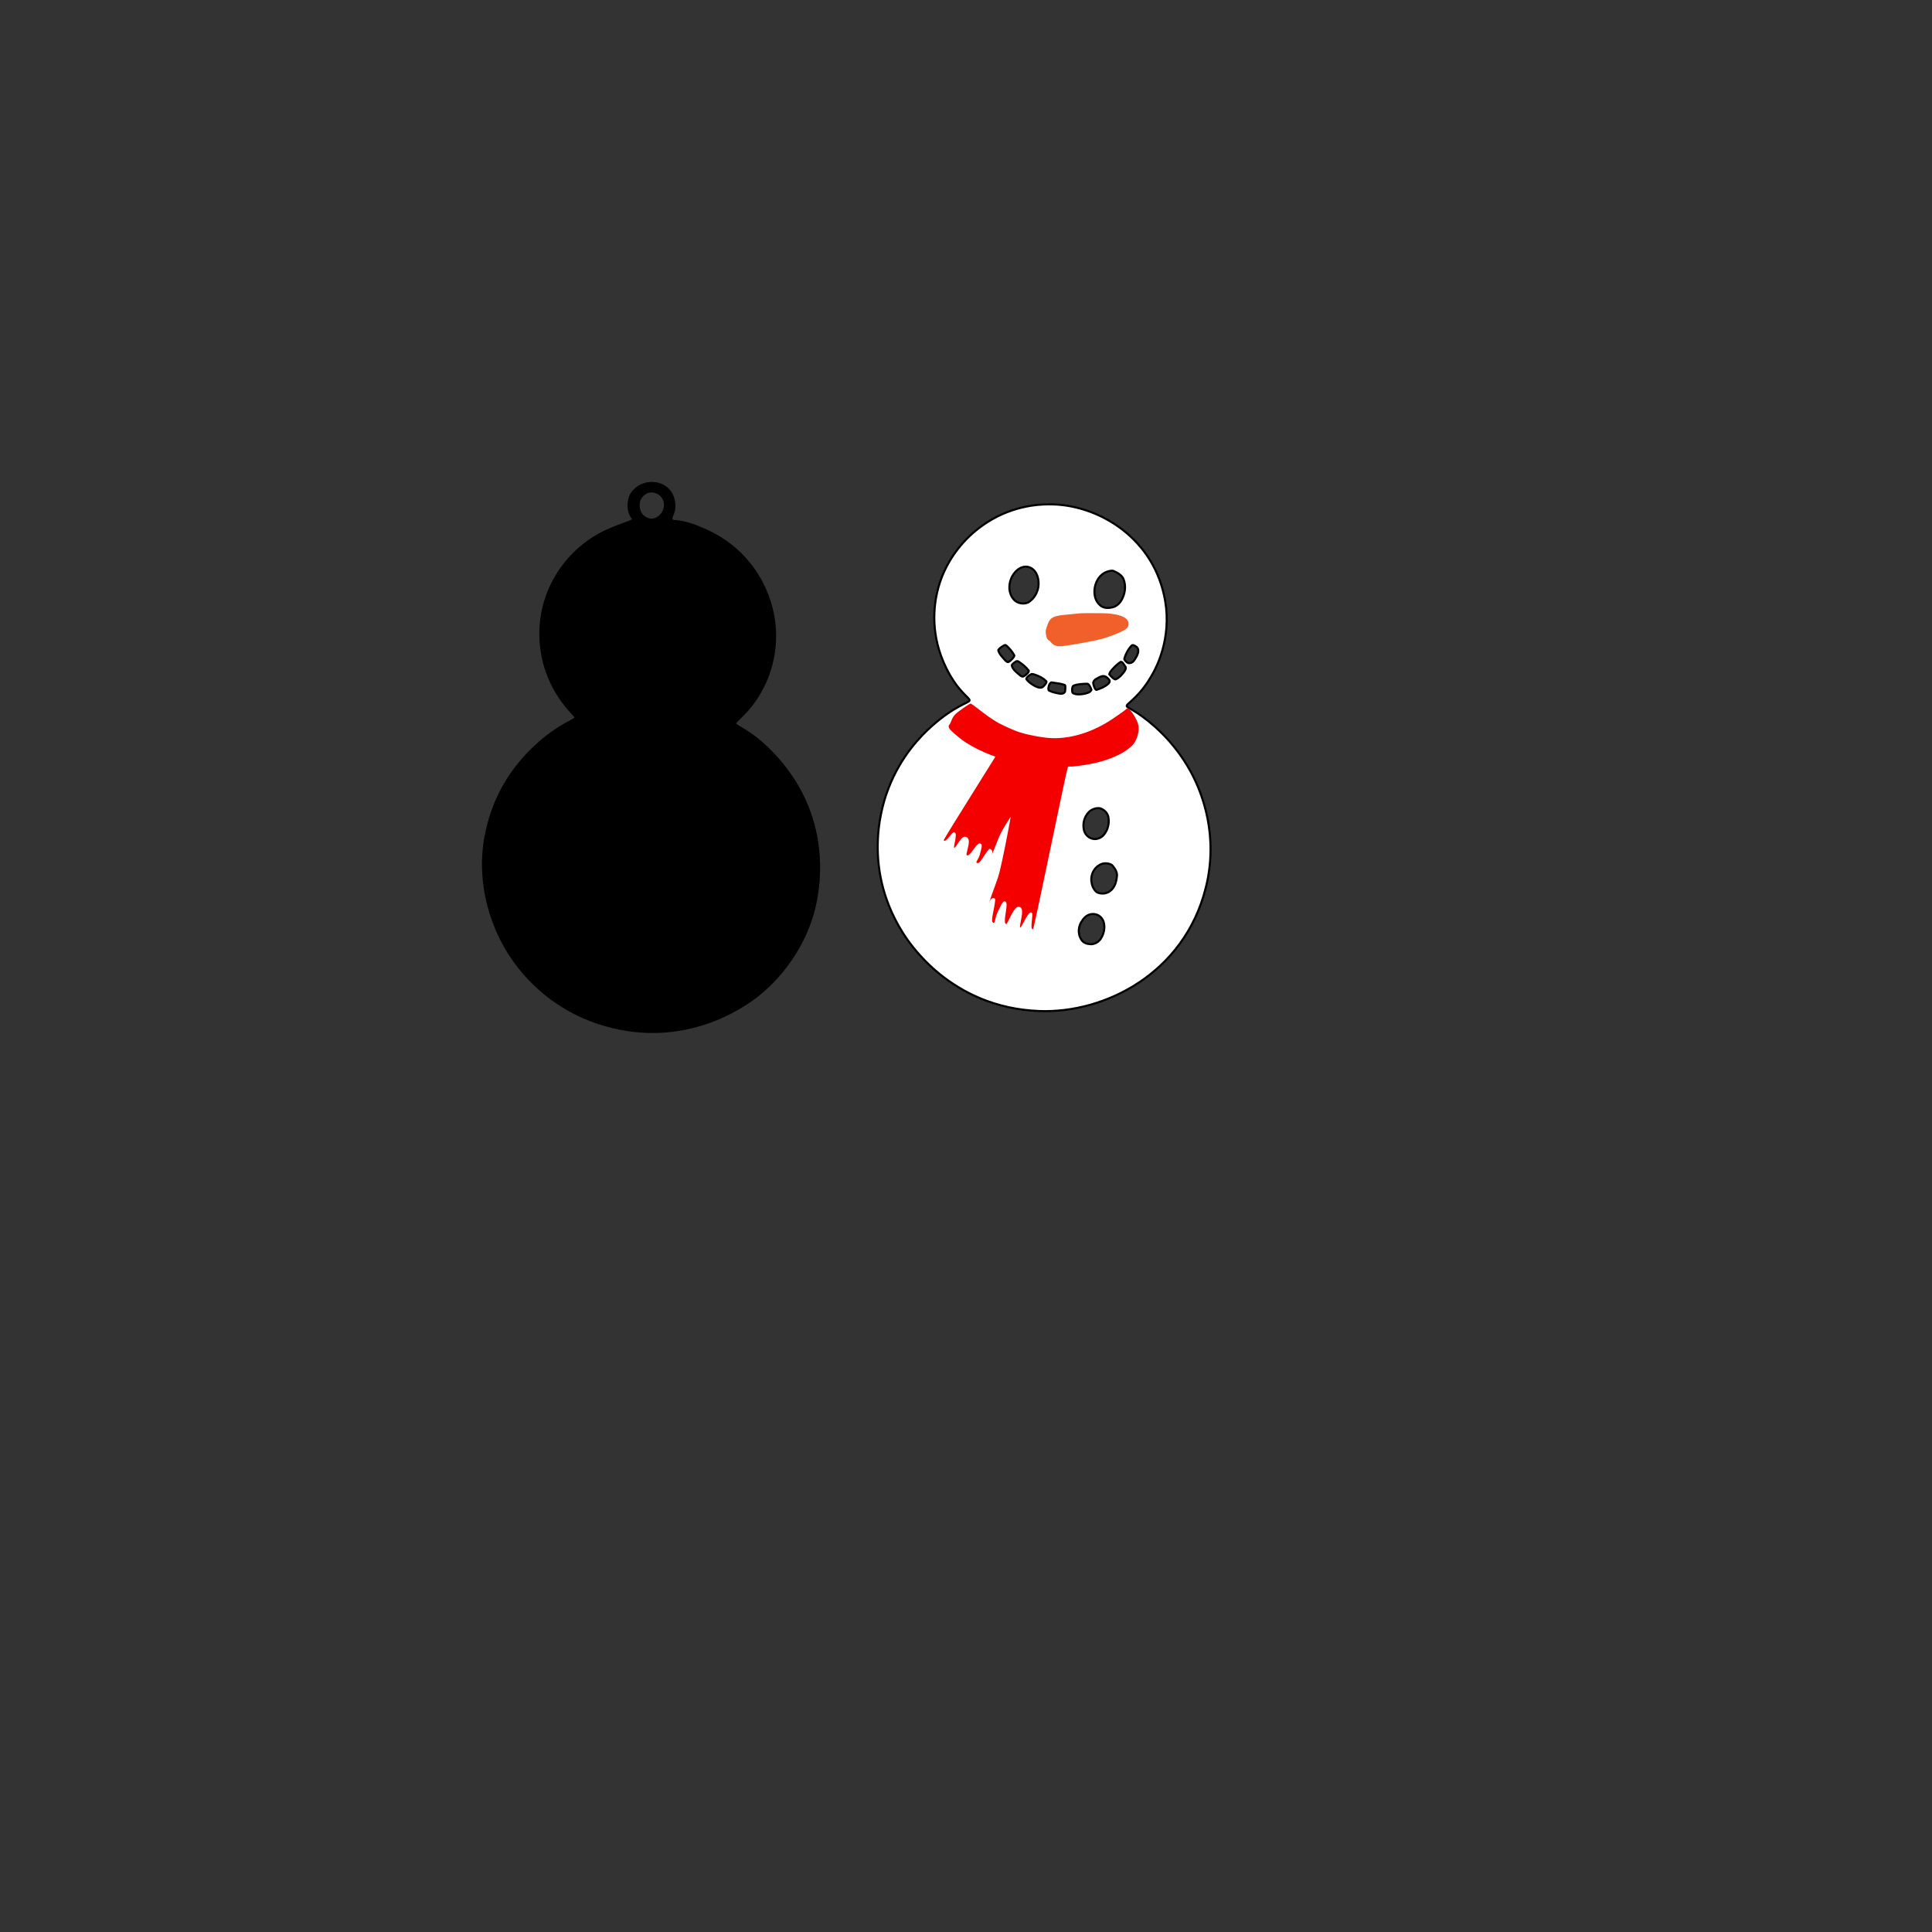
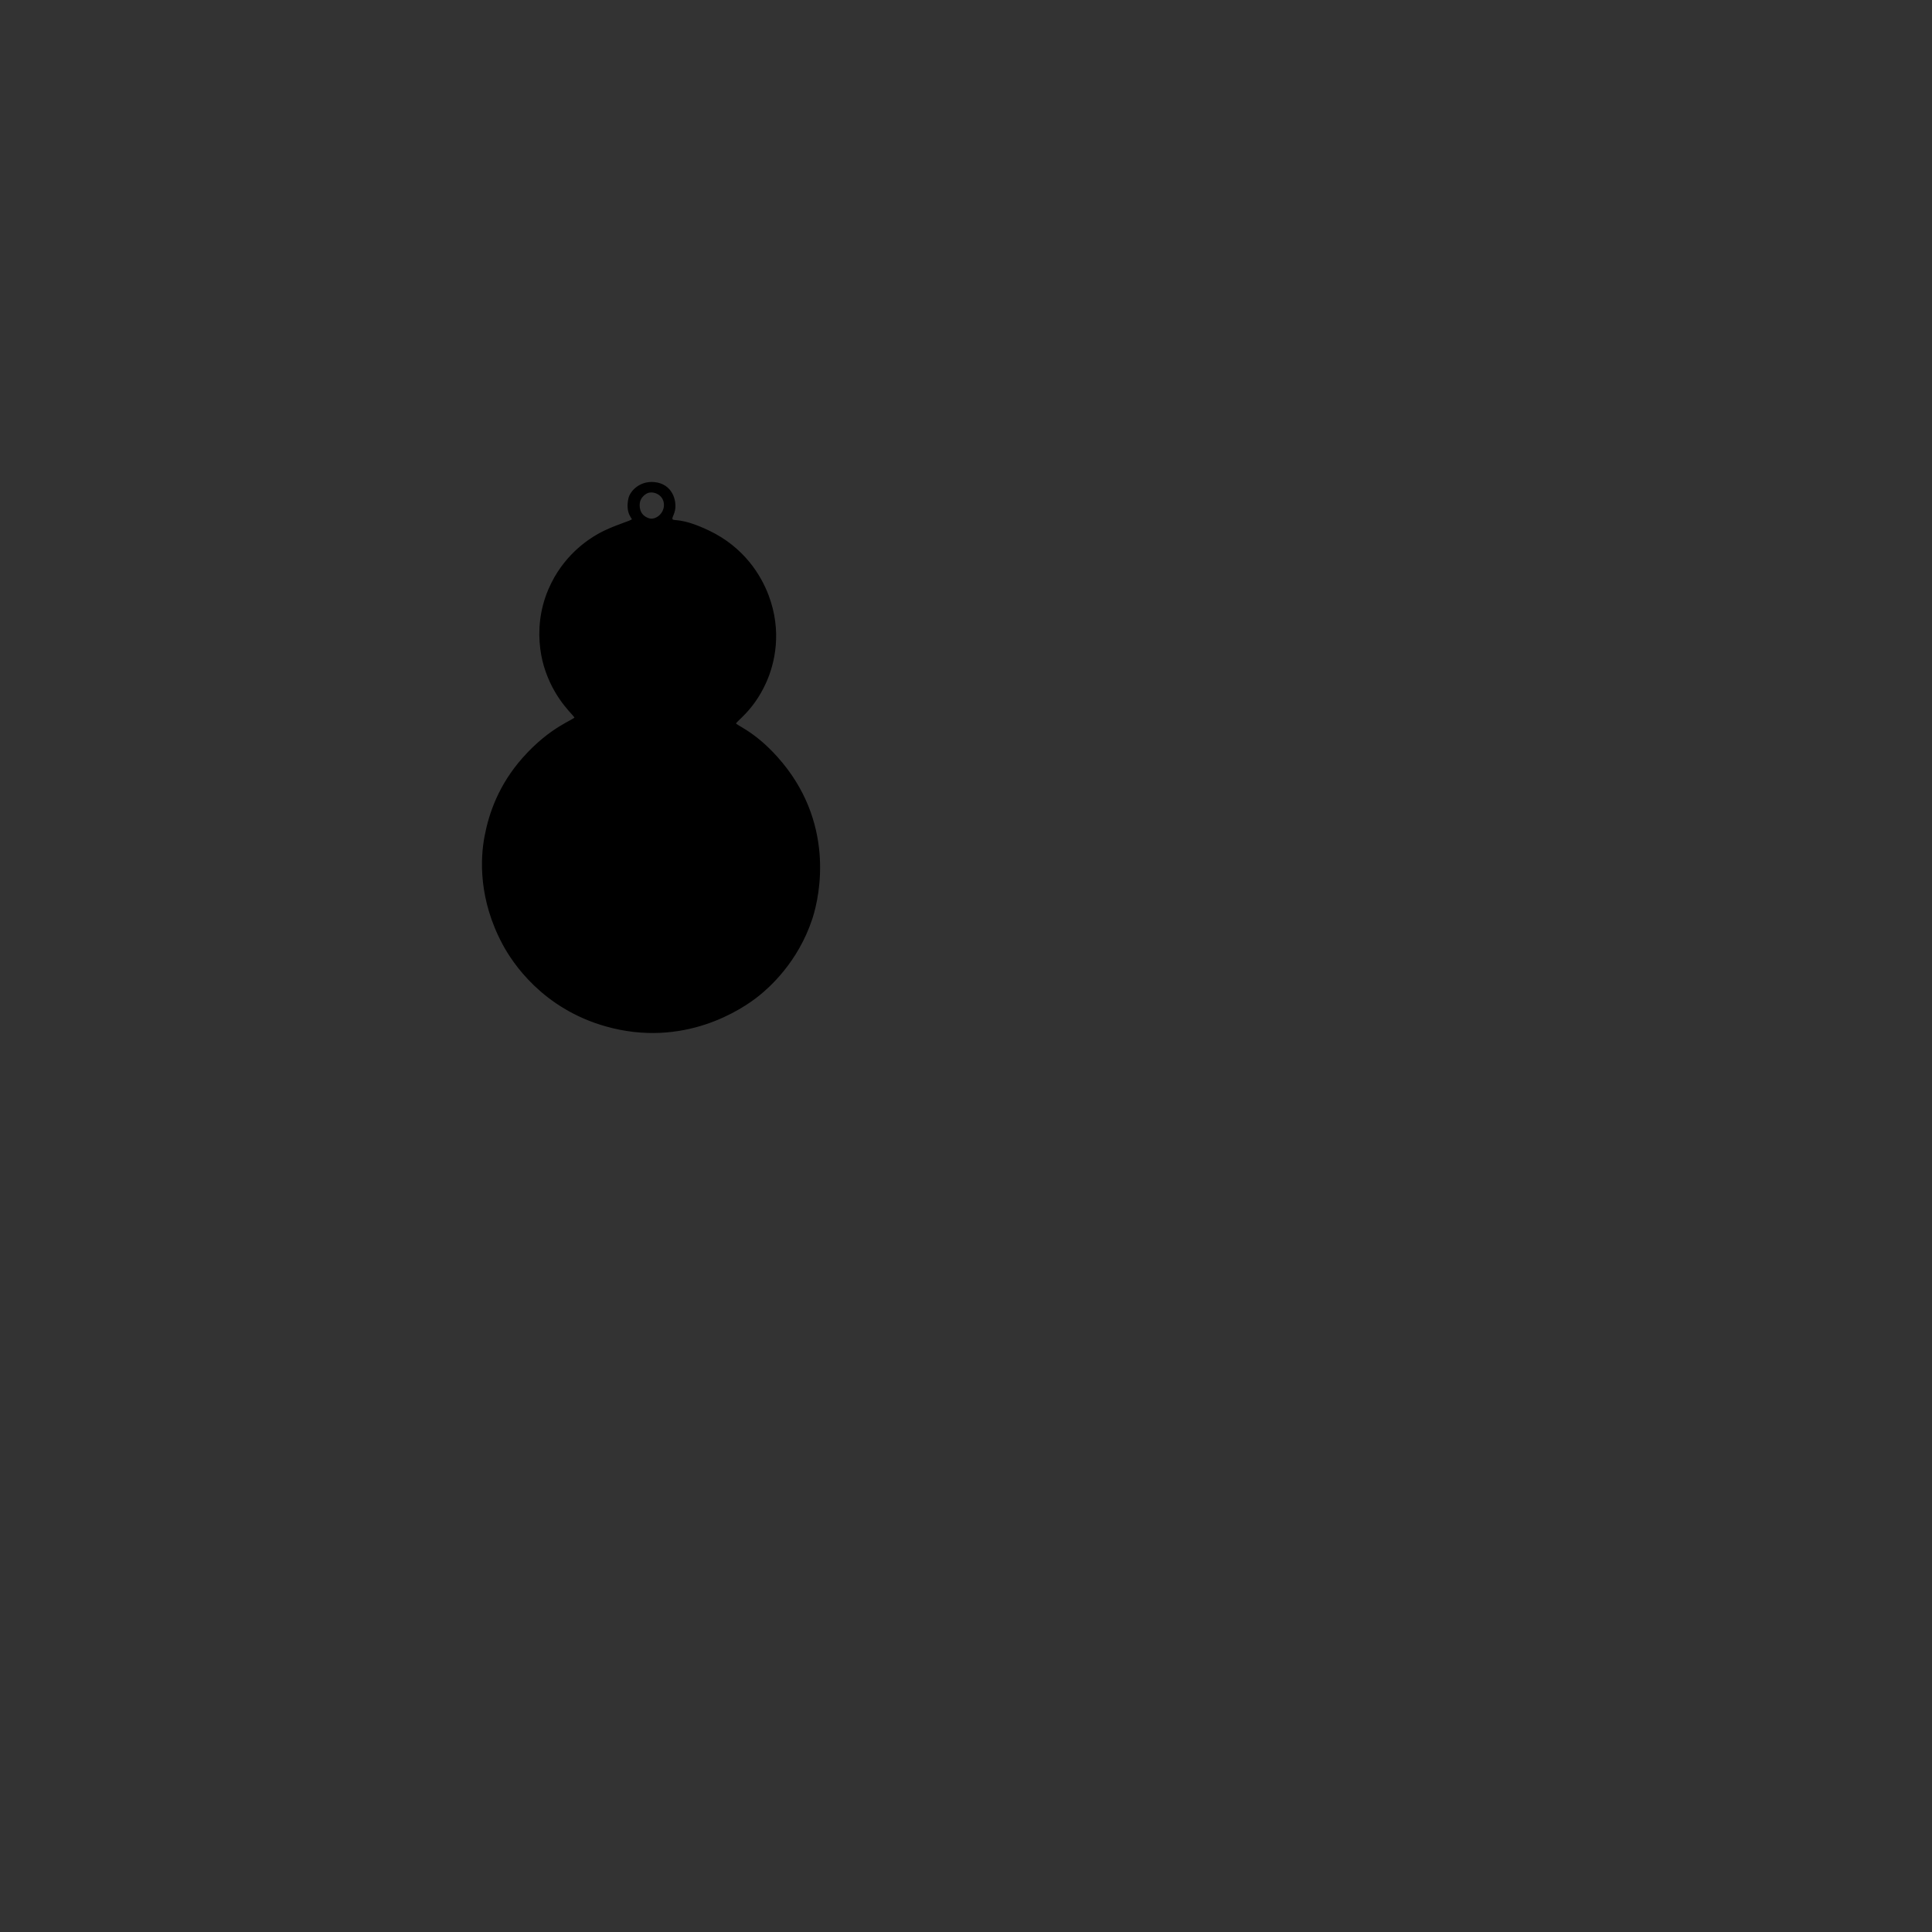
<svg xmlns="http://www.w3.org/2000/svg" xmlns:ns1="http://www.craftedge.com/namespaces/surecutsalot" version="1.1" ns1:dpi="72" x="0px" y="0px" width="936px" height="936px" viewBox="0 0 936 936" xml:space="preserve">
  <rect x="0" y="0" width="936" height="936" fill="#333333" stroke="none" />
  <g id="">
    <path style="fill-rule:evenodd;fill:#000000;stroke:#000000;" d="M 262.246 314.311 C 261.13 305.676 261.88 295.634 266.153 285.668 C 273.011 269.671 284.936 261.945 289.889 259.134 C 297.545 254.79 306.313 252.812 306.663 251.726 C 306.917 250.939 303.361 248.756 304.947 241.533 C 305.637 238.384 310.003 233.372 317.045 234.065 C 325.354 234.884 327.451 242.682 326.525 247.194 C 326.176 248.898 325.26 250.437 325.27 250.988 C 325.272 251.08 325.188 251.464 325.439 251.838 C 326.409 253.282 329.445 250.912 343.212 257.454 C 360.148 265.502 368.257 278.968 371.853 288.433 C 378.502 305.931 374.875 321.323 370.716 330.535 C 364.411 344.496 355.88 349.234 356.067 350.542 C 356.265 351.923 364.76 354.191 376.314 367.089 C 403.95 397.937 396.949 433.179 393.086 444.951 C 386.159 466.056 372.138 478.205 367.469 481.979 C 359.381 488.517 331.182 507.498 293.433 496.727 C 263.128 488.08 248.697 466.204 243.922 457.271 C 232.308 435.548 233.186 416.035 235.251 405.205 C 237.346 394.213 241.957 380.586 253.573 367.461 C 267.079 352.2 278.631 349.121 278.832 347.711 C 278.999 346.538 270.015 340.053 264.768 325.075 C 263.646 321.87 262.753 318.236 262.246 314.311 L 262.246 314.311 zM 309.402 244.878 C 309.489 250.134 313.567 251.407 314.643 251.659 C 318.008 252.448 322.383 248.971 322.155 244.304 C 321.913 239.346 316.851 237.234 313.659 238.407 C 313.595 238.431 309.321 240.06 309.402 244.878 L 309.402 244.878 z" />
-     <path style="fill-rule:evenodd;fill:#FFFFFF;stroke:#000000;" d="M 507.924 244.337 C 493.338 244.444 480.623 249.992 471.098 258.477 C 463.195 265.517 457.489 274.579 454.729 284.232 C 452.674 291.423 450.428 305.205 457.105 320.743 C 463.101 334.699 469.994 337.973 469.733 339.347 C 469.511 340.515 462.53 341.852 451.313 351.897 C 446.236 356.444 436.554 366.133 430.469 381.874 C 428.34 387.381 416.64 418.473 437.128 451.471 C 440.183 456.393 460.279 488.175 503.527 489.819 C 535.173 491.022 573.761 471.613 584.166 430.077 C 590.39 405.229 582.704 384.629 576.955 374.034 C 572.1 365.09 565.912 357.762 559.607 352.153 C 550.423 343.982 545.991 343.083 545.86 342.029 C 545.703 340.763 552.164 337.946 558.654 326.039 C 560.006 323.557 567.629 309.617 564.5 291.195 C 559.414 261.251 533.309 245.341 510.866 244.388 C 509.877 244.346 508.897 244.33 507.924 244.337 L 507.924 244.337 zM 497.183 274.516 C 497.403 274.524 497.624 274.545 497.845 274.582 C 500.442 275.059 502.009 277.192 502.644 279.233 C 503.941 283.371 502.855 288.211 499.078 291.207 C 497.231 292.899 493.883 292.665 491.956 291.201 C 490.053 289.664 489.191 287.385 489.02 285.206 C 488.841 281.857 490.179 278.351 493.044 275.979 C 494.159 275.096 495.642 274.463 497.183 274.516 L 497.183 274.516 zM 538.89 276.473 L 539.439 276.594 C 541.499 277.475 543.62 278.715 544.356 280.667 C 545.628 283.991 545.093 287.722 543.297 290.836 C 542.337 292.445 540.757 293.934 538.586 294.307 C 536.764 294.718 534.585 294.614 533.192 293.416 C 530.663 291.454 530.019 288.337 530.259 285.558 C 530.586 282.531 531.981 279.331 535.032 277.536 C 536.193 276.949 537.525 276.477 538.89 276.473 L 538.89 276.473 zM 487.012 312.485 L 487.49 312.696 C 489.043 314.074 490.433 315.666 491.37 317.45 C 491.727 318.058 489.534 320.248 488.807 320.593 C 488.037 321.123 487.351 320.209 486.844 319.749 C 485.598 318.336 484.148 316.919 483.644 315.125 C 483.498 314.484 486.349 312.472 487.012 312.485 L 487.012 312.485 zM 548.926 312.537 C 549.691 312.617 550.696 313.389 551.067 313.858 C 552.068 315.298 551.027 317.608 549.919 319.27 C 549.336 320.016 548.903 321.239 546.958 321.28 C 546.129 321.294 544.402 319.633 544.723 319.005 C 545.396 316.725 546.576 314.516 548.276 312.723 C 548.445 312.559 548.672 312.511 548.926 312.537 L 548.926 312.537 zM 492.802 320.276 C 492.922 320.262 493.025 320.277 493.098 320.325 L 493.204 320.36 L 493.259 320.378 C 495.24 321.617 497.062 323.14 498.427 324.945 C 498.732 325.592 496.644 327.359 496.028 327.605 C 495.154 328.17 494.309 327.238 493.675 326.759 C 492.259 325.517 490.551 324.248 490.188 322.394 C 490.161 321.854 491.957 320.377 492.802 320.276 L 492.802 320.276 zM 543.283 320.69 C 544.06 320.848 544.51 322.088 545.035 322.712 C 545.827 323.54 545.21 324.63 544.647 325.41 C 543.576 326.841 542.329 328.327 540.586 329.099 C 539.862 329.502 537.809 327.203 537.417 326.658 C 537.801 325.157 539.129 324.047 540.187 322.902 C 541.02 322.088 541.892 321.293 542.928 320.694 C 543.053 320.668 543.172 320.668 543.283 320.691 L 543.283 320.69 zM 500.078 326.531 L 500.742 326.652 C 502.993 327.346 505.247 328.371 506.838 330.004 C 507.57 330.487 505.415 332.891 504.772 333.043 C 503.42 333.474 501.997 332.69 500.853 332.065 C 499.485 331.256 498.149 330.308 497.255 329.049 C 496.988 328.232 499.429 326.428 500.078 326.531 L 500.078 326.531 zM 534.362 327.535 C 535.202 327.479 536.163 327.837 537.394 329.346 C 537.919 330.09 537.394 330.914 536.749 331.43 C 535.213 332.746 533.242 333.587 531.261 334.204 C 530.436 334.42 529.594 331.349 529.608 330.744 C 529.905 329.259 531.648 328.594 532.95 327.924 C 533.399 327.751 533.859 327.569 534.362 327.535 zM 509.364 330.6 C 509.648 330.561 510.023 330.75 510.297 330.731 C 512.173 331.043 514.106 331.211 515.892 331.852 C 516.384 332.298 516.061 334.394 515.991 335.073 C 515.555 335.951 514.446 336.268 513.46 336.063 C 511.659 335.765 509.821 335.379 508.209 334.567 C 507.478 334.018 508.213 331.16 509.118 330.731 C 509.185 330.651 509.269 330.613 509.364 330.6 L 509.364 330.6 zM 526.803 331.262 C 527.588 331.307 528.522 333.355 528.784 334.178 C 528.265 335.535 526.465 335.868 525.094 336.182 C 523.348 336.457 521.343 336.666 519.769 335.778 C 519.182 335.279 519.312 332.546 520.041 332.217 C 522.12 331.352 524.551 331.307 526.803 331.262 zM 532.466 391.51 L 533.003 391.6 C 535.288 392.318 536.805 394.258 537.054 396.274 C 537.436 399.123 536.722 402.158 534.722 404.508 C 533.5 405.901 531.343 406.915 529.278 406.35 C 526.917 405.802 525.465 403.841 525.082 401.89 C 524.49 398.964 525.251 395.748 527.491 393.421 C 528.691 392.193 530.579 391.429 532.466 391.51 L 532.466 391.51 zM 535.296 418.251 C 535.575 418.233 535.855 418.233 536.136 418.253 C 537.372 418.37 538.661 418.775 539.283 419.754 C 540.441 421.148 541.355 422.803 541.115 424.551 C 540.873 427.147 540.144 429.981 537.716 431.763 C 535.995 433.076 533.207 433.307 531.288 432.183 C 529.606 430.816 528.952 428.785 528.731 426.875 C 528.43 423.872 529.806 420.547 532.919 418.892 C 533.647 418.532 534.461 418.308 535.296 418.252 L 535.296 418.251 zM 529.758 442.82 L 530.089 442.832 C 532.423 443.028 534.115 444.772 534.661 446.604 C 535.473 449.216 534.904 452.057 533.515 454.458 C 532.515 456.183 530.421 457.661 528.034 457.429 C 526.418 457.31 524.769 456.66 523.994 455.396 C 521.92 452.414 522.305 448.485 524.545 445.647 C 525.604 444.08 527.492 442.655 529.758 442.82 L 529.758 442.82 z" />
-     <path style="fill-rule:evenodd;fill:#F15F2B;" d="M 506.66 306.868 C 506.713 307.243 506.799 307.646 506.892 308.163 C 507.26 310.212 508.492 310.425 508.587 310.496 C 509.152 310.92 510.013 313.528 514.613 313.045 C 517.47 312.746 523.131 311.731 524.744 311.419 L 529.934 310.415 C 535.538 309.331 540.26 307.39 542.733 306.249 C 545.332 305.051 546.681 304.175 546.765 302.443 C 546.905 299.572 543.555 298.472 542.074 298.065 C 540.355 297.594 537.561 297.105 533.762 297.078 C 533.728 297.077 530.276 297.058 529.991 297.058 C 529.955 297.058 526.021 297.061 525.985 297.061 C 525.353 297.065 523.998 297.078 523.49 297.117 C 523.398 297.124 521.224 297.344 520.044 297.457 C 512.247 298.207 509.248 298.153 507.761 301.981 C 506.636 304.878 506.501 305.743 506.66 306.867 L 506.66 306.868 z" />
-     <path style="fill-rule:evenodd;fill:#F50000;" d="M 469.603 413.977 C 469.301 414.236 469.052 414.362 468.83 414.384 C 468.463 414.421 468.274 414.381 468.243 414.076 C 468.211 413.77 468.336 413.196 468.6 412.164 C 469.683 407.913 469.639 406.433 468.403 405.651 C 467.143 404.853 465.969 405.617 464.224 408.373 C 463.322 409.798 462.458 410.885 462.304 410.787 C 462.151 410.69 462.19 409.879 462.391 408.984 C 463.211 405.346 463.265 403.767 462.585 403.337 C 462.011 402.973 461.679 403.213 460.149 405.107 C 458.462 407.194 457.499 407.829 457.217 407.04 C 457.146 406.842 464.525 394.851 473.615 380.393 L 482.238 366.598 L 479.875 365.714 C 475.413 363.956 471.162 361.836 467.766 359.635 C 465.743 358.325 462.671 355.804 460.678 353.82 C 459.574 352.722 459.286 351.638 459.949 351.076 C 460.202 350.861 460.68 349.893 461.01 348.924 C 461.34 347.956 462.217 346.597 462.96 345.904 C 464.583 344.388 469.881 340.745 470.326 340.836 C 470.501 340.872 472.464 342.311 474.69 344.035 C 476.916 345.76 479.342 347.539 480.081 347.989 C 480.82 348.44 481.764 349.048 482.18 349.341 C 483.609 350.349 488.748 352.795 492.488 354.247 C 496.465 355.793 504.982 357.462 509.64 357.61 C 519.215 357.915 529.628 354.594 539.12 348.212 C 542.098 346.209 544.934 344.183 545.419 343.713 C 546.282 342.876 546.322 342.878 547.314 343.817 C 548.717 345.146 550.685 348.51 551.349 350.713 C 552.206 353.555 551.118 358.149 549.007 360.599 C 545.826 364.291 539.331 367.532 531.114 369.525 C 527.123 370.493 519.374 371.59 518.192 371.354 C 517.92 371.3 517.54 371.423 517.347 371.628 C 517.154 371.833 513.368 389.517 508.936 410.925 C 504.502 432.334 500.716 449.956 500.52 450.085 C 499.741 450.599 499.546 449.185 499.927 445.78 C 500.273 442.69 500.222 442.183 499.556 442.046 C 498.767 441.885 497.636 443.435 495.507 447.589 C 494.983 448.61 494.409 449.416 494.23 449.379 C 494.052 449.343 494.26 447.583 494.693 445.467 C 495.531 441.375 495.286 439.662 493.825 439.363 C 492.392 439.07 491.264 440.442 488.864 445.402 C 487.698 447.81 487.513 448.008 487.061 447.323 C 486.696 446.77 486.75 445.344 487.256 442.151 C 487.962 437.699 487.771 436.455 486.415 436.68 C 486.081 436.736 485.395 437.638 484.893 438.685 C 484.39 439.732 483.666 441.227 483.283 442.007 C 482.899 442.789 482.409 444.292 482.193 445.348 C 481.792 447.31 481.442 447.596 480.741 446.534 C 480.477 446.134 480.689 444.255 481.383 440.86 C 481.99 437.895 482.269 435.643 482.056 435.442 C 481.21 434.646 479.979 435.287 479.494 436.778 C 479.225 437.605 479.233 437.452 479.511 436.436 C 479.789 435.424 480.968 432.069 482.131 428.981 C 484.028 423.947 484.536 421.935 487.062 409.475 C 487.836 405.655 488.644 401.401 489.323 397.626 L 489.663 395.661 L 487.502 399.094 C 484.96 403.213 484.237 404.754 483.111 407.725 C 482.19 410.154 481.126 412.737 480.747 413.465 C 480.366 414.197 480.283 414.284 480.562 413.662 C 481.064 412.539 480.519 411.385 479.428 411.259 C 479.153 411.227 478.058 412.625 476.794 414.624 C 475.345 416.91 474.416 418.063 473.987 418.106 C 472.852 418.219 472.757 417.835 473.594 416.513 C 474.044 415.802 474.549 414.669 474.716 413.997 C 474.882 413.323 475.208 412.041 475.44 411.146 C 475.672 410.251 475.685 409.316 475.469 409.067 C 474.59 408.055 473.728 408.601 471.677 411.466 C 470.758 412.75 470.107 413.546 469.603 413.977 L 469.603 413.977 z" />
  </g>
</svg>